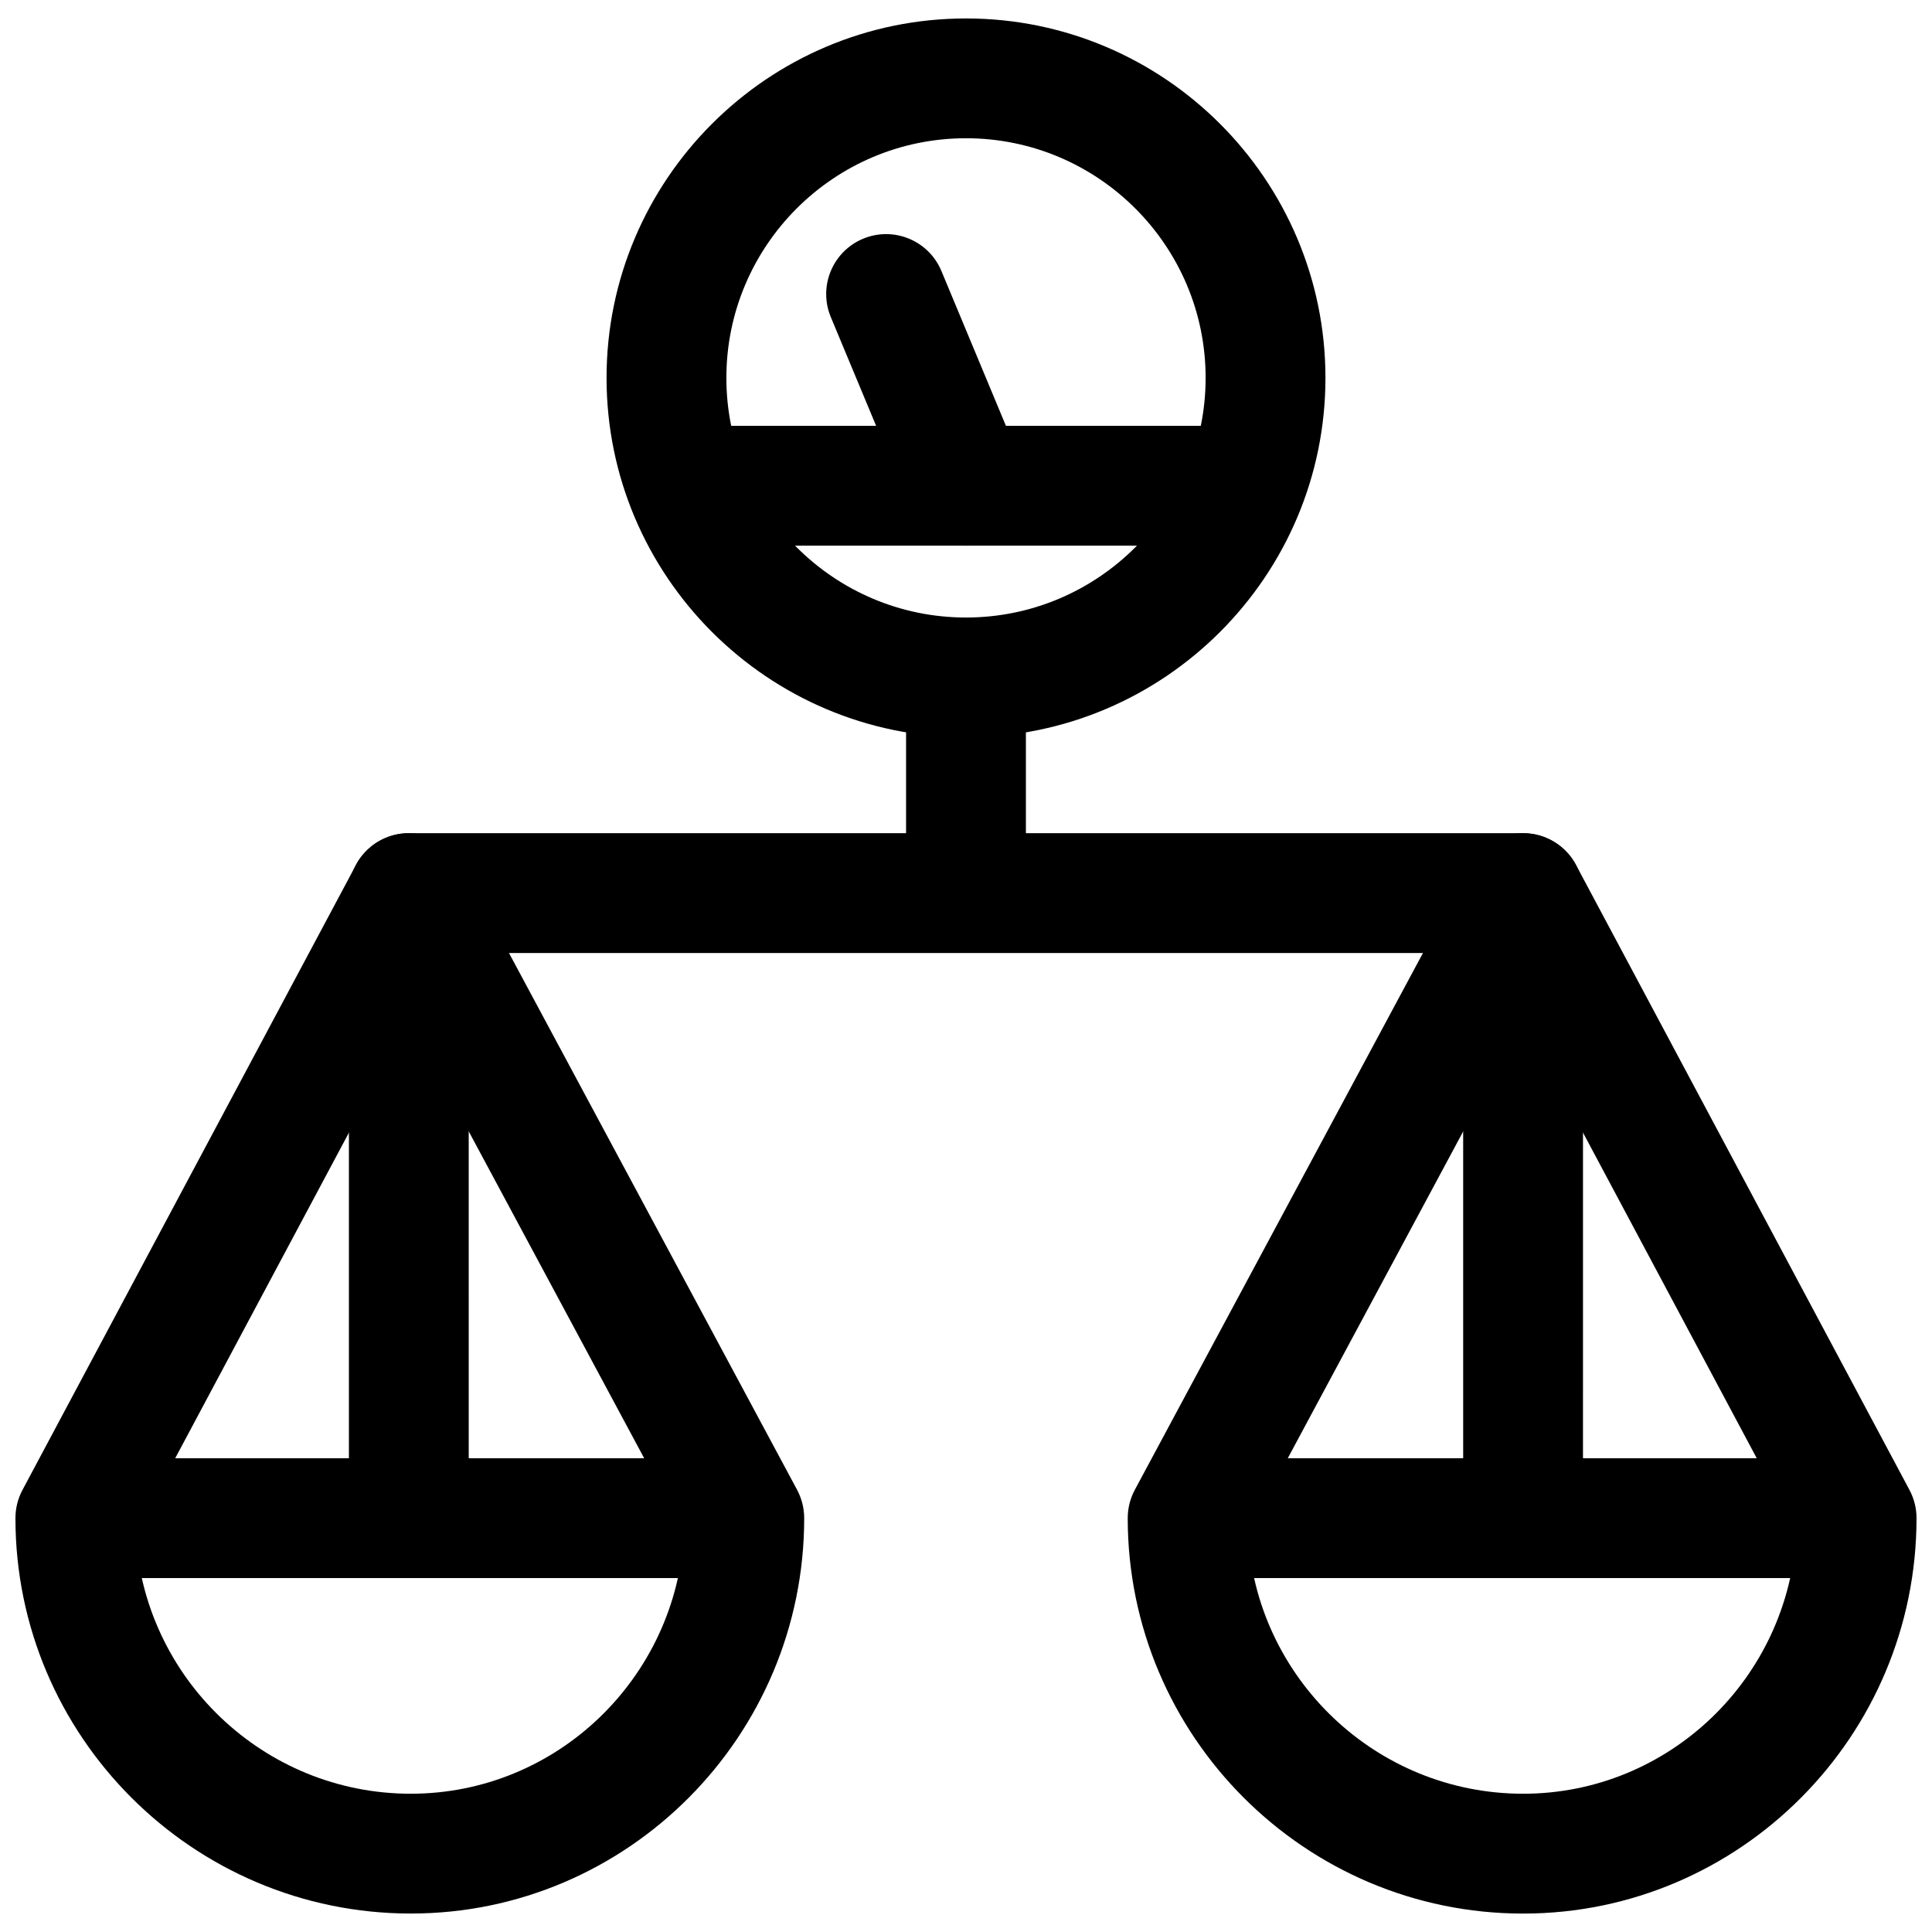
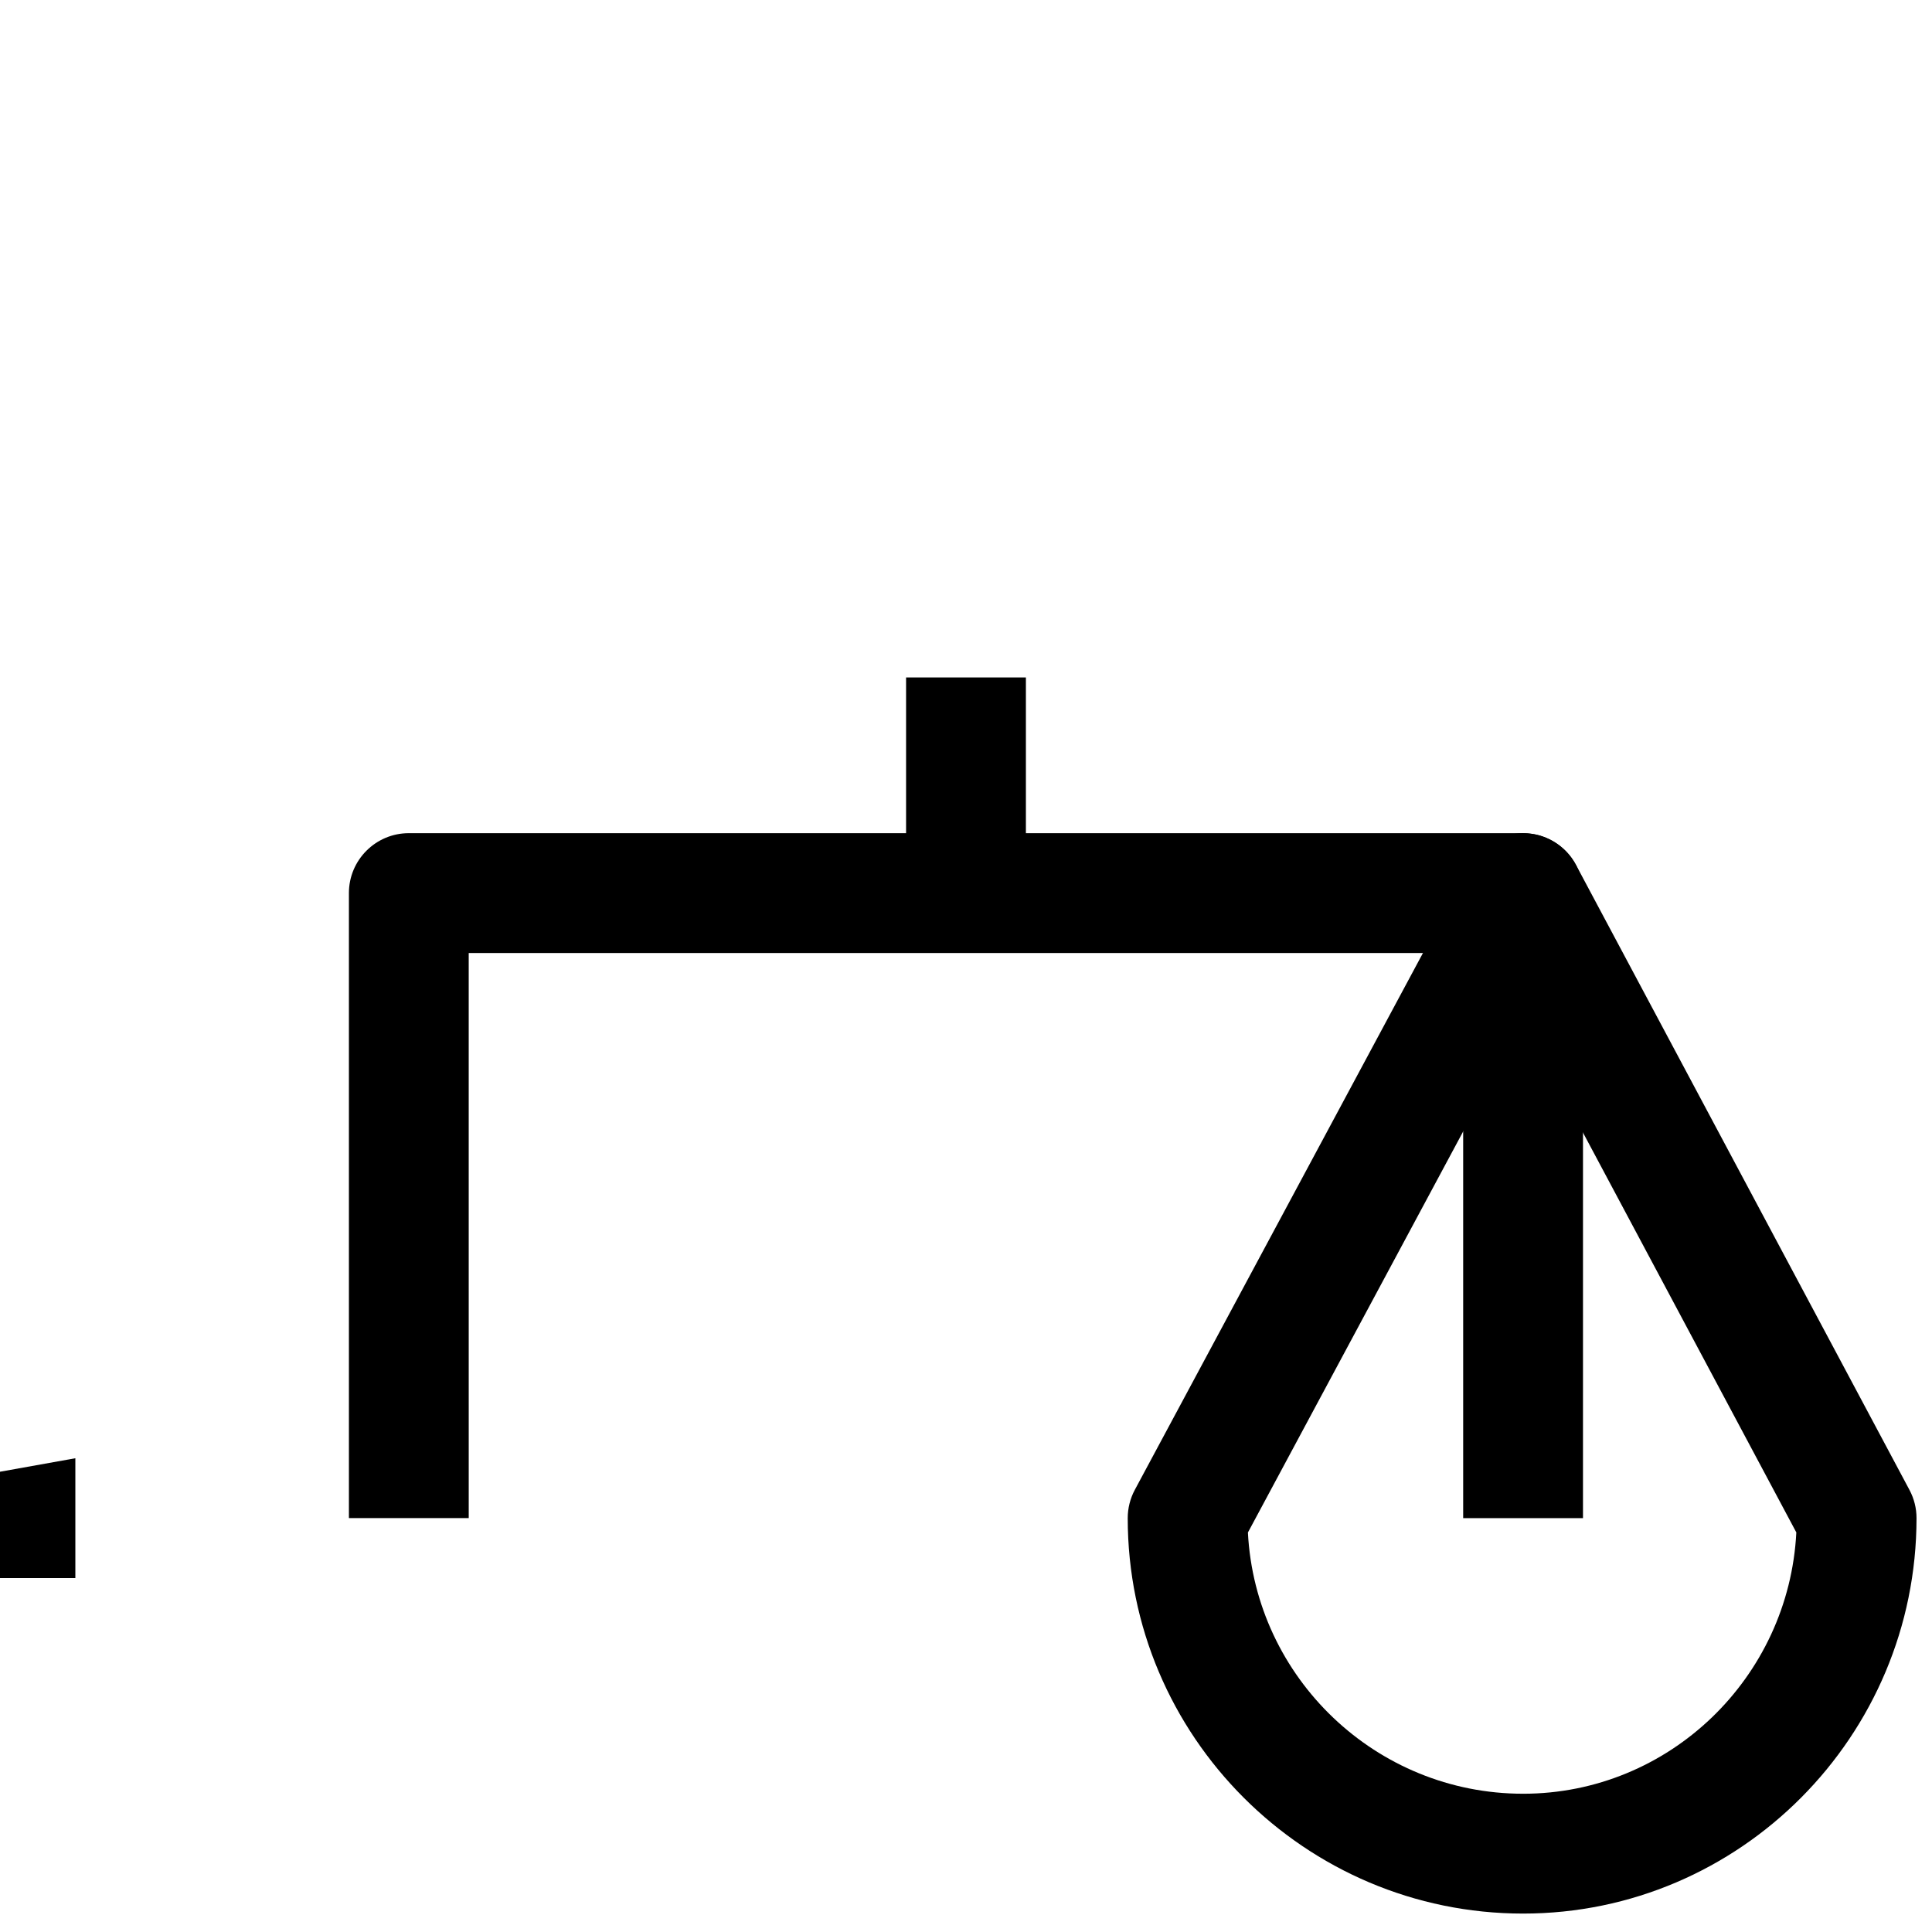
<svg xmlns="http://www.w3.org/2000/svg" width="800px" height="800px" version="1.1" viewBox="144 144 512 512">
  <defs>
    <clipPath id="c">
      <path d="m148.09 364h209.91v287.9h-209.91z" />
    </clipPath>
    <clipPath id="b">
      <path d="m442 364h209.9v287.9h-209.9z" />
    </clipPath>
    <clipPath id="a">
-       <path d="m304 148.09h192v191.91h-192z" />
-     </clipPath>
+       </clipPath>
  </defs>
  <g clip-path="url(#c)">
-     <path d="m355.24 538.82-88.902-165.64c-2.769-5.152-8.145-8.367-13.992-8.367h-0.02c-5.852 0.012-11.23 3.238-13.988 8.402l-88.379 165.64c-1.227 2.297-1.867 4.871-1.867 7.473 0 57.773 47.004 104.78 104.78 104.78 57.488 0 104.25-47.008 104.25-104.78 0-2.621-0.648-5.195-1.887-7.508zm-102.37 80.539c-38.996 0-70.957-30.727-72.93-69.246l72.445-135.78 72.895 135.8c-1.977 38.5-33.703 69.223-72.41 69.223z" />
-   </g>
+     </g>
  <g clip-path="url(#b)">
    <path d="m650.03 538.85-88.379-165.64c-2.758-5.164-8.133-8.398-13.988-8.402h-0.023c-5.848 0-11.23 3.211-13.992 8.367l-88.906 165.64c-1.238 2.312-1.883 4.891-1.883 7.512 0 57.777 47.004 104.79 104.78 104.79 57.48 0 104.25-47.008 104.26-104.79 0.004-2.609-0.641-5.176-1.867-7.477zm-102.39 80.508c-38.992 0-70.941-30.715-72.93-69.227l72.887-135.8 72.449 135.78c-1.965 38.52-33.688 69.25-72.406 69.25z" />
  </g>
  <path d="m547.64 364.8h-295.3c-8.77 0-15.875 7.106-15.875 15.875v165.64h31.754l-0.004-149.76h263.54v149.77h31.754l0.004-165.64c-0.004-8.77-7.109-15.879-15.879-15.879z" />
-   <path d="m163.97 530.45h177.29v31.754h-177.29z" />
-   <path d="m458.74 530.45h177.29v31.754h-177.29z" />
+   <path d="m163.97 530.45v31.754h-177.29z" />
  <g clip-path="url(#a)">
    <path d="m400 148.89c-52.523 0-95.258 42.734-95.258 95.258 0 52.523 42.734 95.258 95.258 95.258 52.523 0 95.258-42.734 95.258-95.258 0-52.523-42.734-95.258-95.258-95.258zm0 158.76c-35.016 0-63.504-28.488-63.504-63.504 0-35.02 28.488-63.508 63.504-63.508s63.504 28.488 63.504 63.504c0 35.02-28.488 63.508-63.504 63.508z" />
  </g>
-   <path d="m414.65 266.62-21.168-50.805c-3.371-8.09-12.66-11.922-20.762-8.547-8.09 3.371-11.918 12.668-8.547 20.762l21.168 50.805c2.539 6.098 8.445 9.773 14.664 9.773 2.031 0 4.102-0.398 6.098-1.227 8.094-3.371 11.926-12.668 8.547-20.762z" />
  <path d="m384.12 323.53h31.754v57.152h-31.754z" />
-   <path d="m331.2 256.85h136.54v31.754h-136.54z" />
</svg>